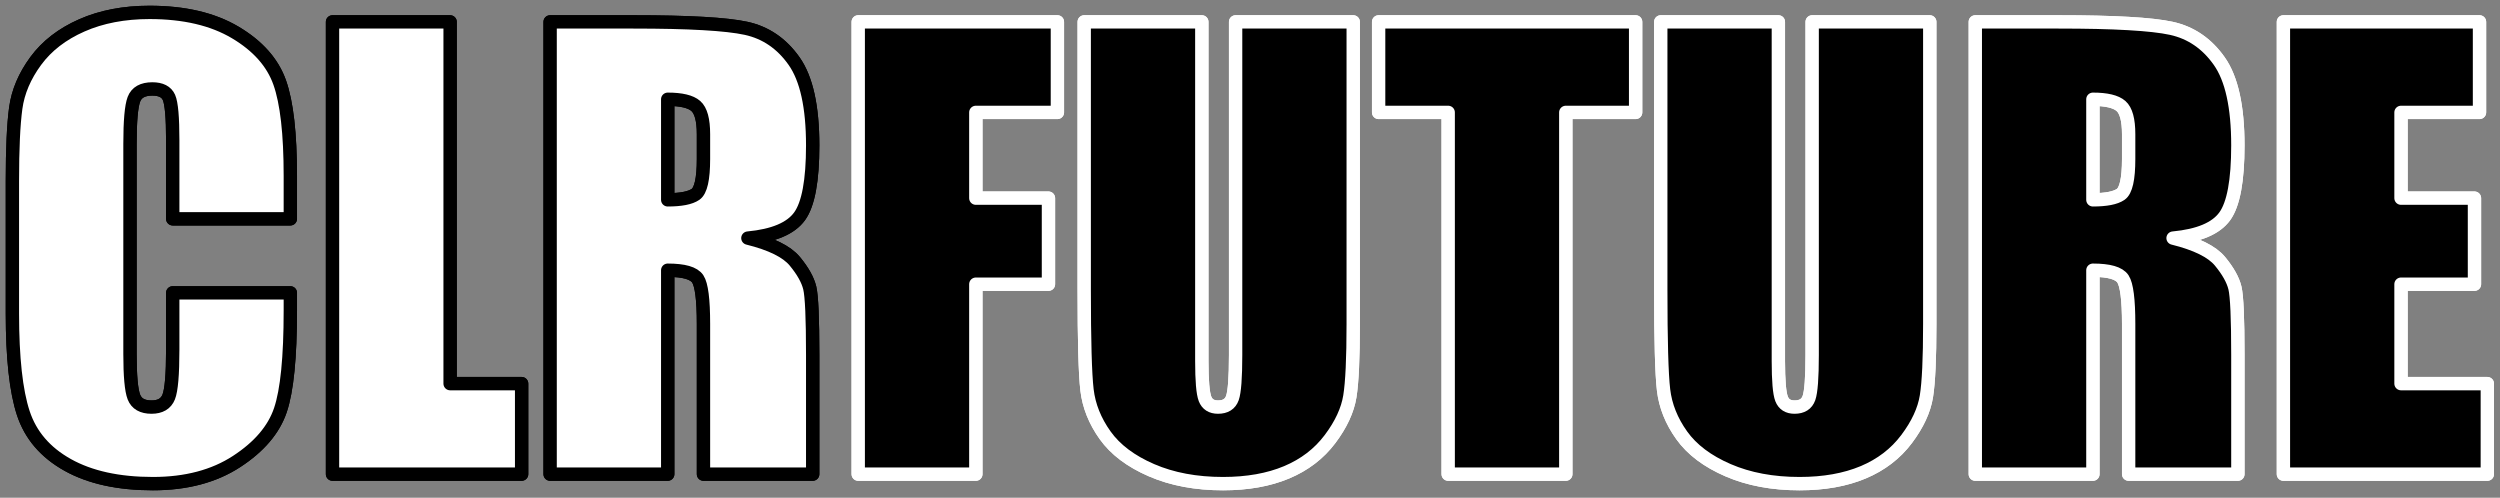
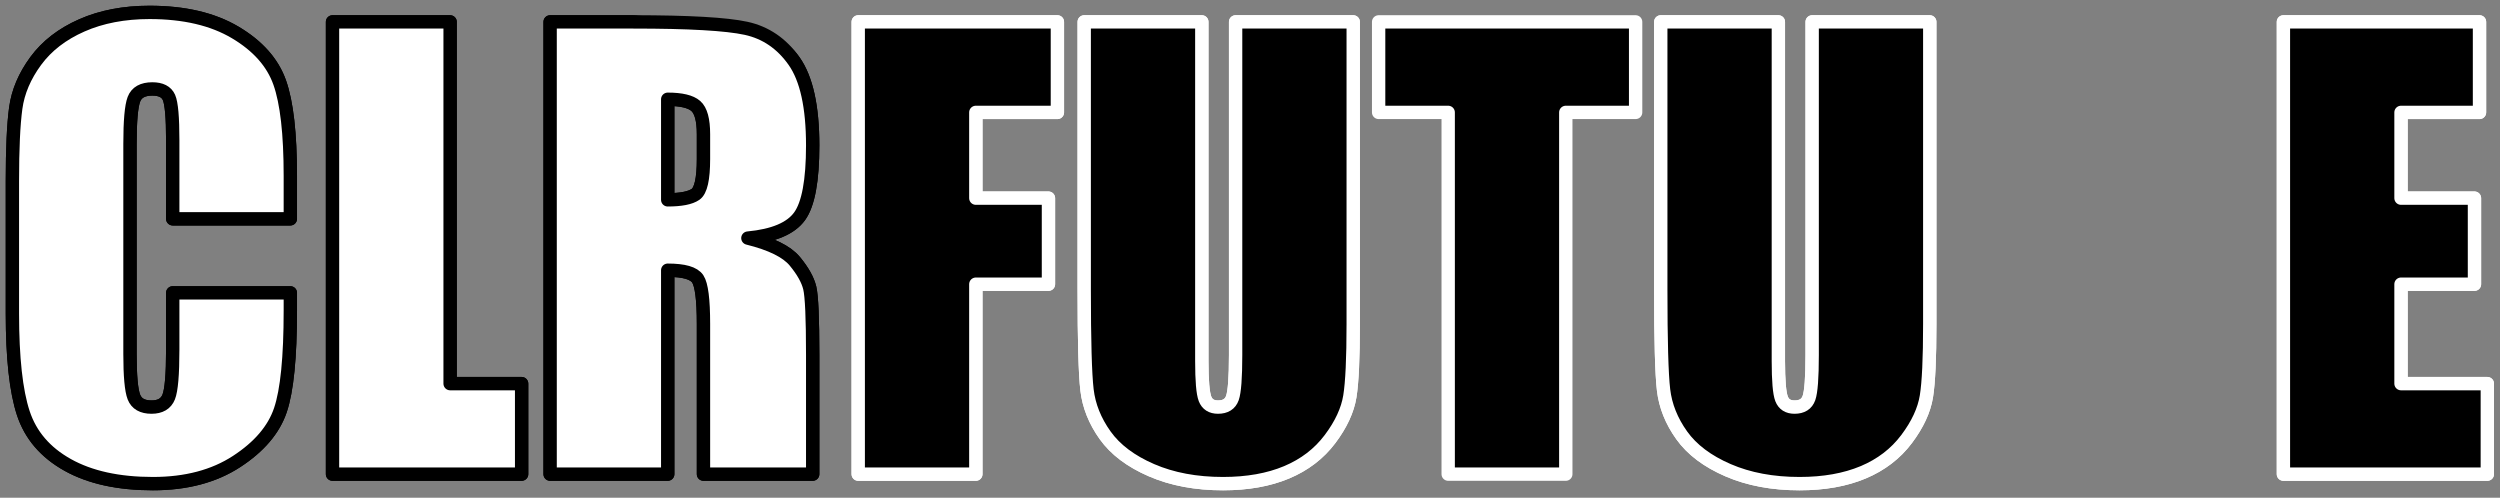
<svg xmlns="http://www.w3.org/2000/svg" width="100%" height="100%" viewBox="0 0 1311 261" version="1.1" xml:space="preserve" style="fill-rule:evenodd;clip-rule:evenodd;stroke-linejoin:round;stroke-miterlimit:2;">
  <rect x="0" y="0" width="1311" height="261" fill="#808080" stroke="none" />
  <g transform="matrix(1,0,0,1,-44.95,-798.211)">
    <g>
      <g transform="matrix(1,0,0,1,-122.969,574.464)">
        <path d="M320.171,338.498L258.501,338.498L258.501,297.279C258.501,285.293 257.842,277.814 256.523,274.842C255.205,271.869 252.3,270.383 247.807,270.383C242.729,270.383 239.507,272.19 238.139,275.803C236.772,279.416 236.089,287.229 236.089,299.24L236.089,409.397C236.089,420.92 236.772,428.44 238.139,431.955C239.507,435.471 242.583,437.229 247.368,437.229C251.958,437.229 254.961,435.467 256.377,431.944C257.793,428.419 258.501,420.146 258.501,407.126L258.501,377.317L320.171,377.317L320.171,386.559C320.171,411.106 318.437,428.514 314.971,438.783C311.504,449.052 303.838,458.05 291.973,465.777C280.107,473.503 265.483,477.365 248.1,477.365C230.034,477.365 215.141,474.094 203.423,467.551C191.704,461.008 183.94,451.95 180.132,440.378C176.323,428.806 174.419,411.399 174.419,388.156L174.419,318.869C174.419,301.779 175.005,288.962 176.177,280.417C177.348,271.872 180.84,263.645 186.65,255.735C192.461,247.824 200.517,241.599 210.82,237.058C221.123,232.517 232.964,230.246 246.343,230.246C264.507,230.246 279.497,233.757 291.313,240.779C303.13,247.801 310.893,256.555 314.604,267.039C318.315,277.522 320.171,293.832 320.171,315.969L320.171,338.498Z" style="fill:white;fill-rule:nonzero;stroke:rgb(0,0,0);stroke-width:7px;" />
        <path d="M320.171,338.498L258.501,338.498L258.501,297.279C258.501,285.293 257.842,277.814 256.523,274.842C255.205,271.869 252.3,270.383 247.807,270.383C242.729,270.383 239.507,272.19 238.139,275.803C236.772,279.416 236.089,287.229 236.089,299.24L236.089,409.397C236.089,420.92 236.772,428.44 238.139,431.955C239.507,435.471 242.583,437.229 247.368,437.229C251.958,437.229 254.961,435.467 256.377,431.944C257.793,428.419 258.501,420.146 258.501,407.126L258.501,377.317L320.171,377.317L320.171,386.559C320.171,411.106 318.437,428.514 314.971,438.783C311.504,449.052 303.838,458.05 291.973,465.777C280.107,473.503 265.483,477.365 248.1,477.365C230.034,477.365 215.141,474.094 203.423,467.551C191.704,461.008 183.94,451.95 180.132,440.378C176.323,428.806 174.419,411.399 174.419,388.156L174.419,318.869C174.419,301.779 175.005,288.962 176.177,280.417C177.348,271.872 180.84,263.645 186.65,255.735C192.461,247.824 200.517,241.599 210.82,237.058C221.123,232.517 232.964,230.246 246.343,230.246C264.507,230.246 279.497,233.757 291.313,240.779C303.13,247.801 310.893,256.555 314.604,267.039C318.315,277.522 320.171,293.832 320.171,315.969L320.171,338.498Z" style="fill:white;fill-rule:nonzero;stroke:rgb(0,0,0);stroke-width:7px;" />
        <path d="M403.96,235.227L403.96,424.924L441.46,424.924L441.46,472.385L342.29,472.385L342.29,235.227L403.96,235.227Z" style="fill:white;fill-rule:nonzero;stroke:rgb(0,0,0);stroke-width:7px;" />
        <path d="M403.96,235.227L403.96,424.924L441.46,424.924L441.46,472.385L342.29,472.385L342.29,235.227L403.96,235.227Z" style="fill:white;fill-rule:nonzero;stroke:rgb(0,0,0);stroke-width:7px;" />
-         <path d="M456.401,235.227L500.054,235.227C529.155,235.227 548.857,236.35 559.16,238.596C569.463,240.842 577.861,246.579 584.355,255.808C590.849,265.036 594.097,279.758 594.097,299.973C594.097,318.43 591.802,330.832 587.212,337.18C582.622,343.527 573.589,347.336 560.112,348.606C572.319,351.633 580.522,355.686 584.722,360.764C588.921,365.842 591.533,370.505 592.558,374.753C593.584,379.001 594.097,390.695 594.097,409.836L594.097,472.385L536.821,472.385L536.821,393.576C536.821,380.881 535.82,373.02 533.818,369.992C531.816,366.965 526.567,365.451 518.071,365.451L518.071,472.385L456.401,472.385L456.401,235.227ZM518.071,275.803L518.071,328.537C525.005,328.537 529.863,327.585 532.646,325.681C535.43,323.777 536.821,317.6 536.821,307.151L536.821,294.113C536.821,286.594 535.478,281.662 532.793,279.319C530.107,276.975 525.2,275.803 518.071,275.803Z" style="fill:white;fill-rule:nonzero;stroke:rgb(0,0,0);stroke-width:7px;" />
+         <path d="M456.401,235.227L500.054,235.227C569.463,240.842 577.861,246.579 584.355,255.808C590.849,265.036 594.097,279.758 594.097,299.973C594.097,318.43 591.802,330.832 587.212,337.18C582.622,343.527 573.589,347.336 560.112,348.606C572.319,351.633 580.522,355.686 584.722,360.764C588.921,365.842 591.533,370.505 592.558,374.753C593.584,379.001 594.097,390.695 594.097,409.836L594.097,472.385L536.821,472.385L536.821,393.576C536.821,380.881 535.82,373.02 533.818,369.992C531.816,366.965 526.567,365.451 518.071,365.451L518.071,472.385L456.401,472.385L456.401,235.227ZM518.071,275.803L518.071,328.537C525.005,328.537 529.863,327.585 532.646,325.681C535.43,323.777 536.821,317.6 536.821,307.151L536.821,294.113C536.821,286.594 535.478,281.662 532.793,279.319C530.107,276.975 525.2,275.803 518.071,275.803Z" style="fill:white;fill-rule:nonzero;stroke:rgb(0,0,0);stroke-width:7px;" />
        <path d="M456.401,235.227L500.054,235.227C529.155,235.227 548.857,236.35 559.16,238.596C569.463,240.842 577.861,246.579 584.355,255.808C590.849,265.036 594.097,279.758 594.097,299.973C594.097,318.43 591.802,330.832 587.212,337.18C582.622,343.527 573.589,347.336 560.112,348.606C572.319,351.633 580.522,355.686 584.722,360.764C588.921,365.842 591.533,370.505 592.558,374.753C593.584,379.001 594.097,390.695 594.097,409.836L594.097,472.385L536.821,472.385L536.821,393.576C536.821,380.881 535.82,373.02 533.818,369.992C531.816,366.965 526.567,365.451 518.071,365.451L518.071,472.385L456.401,472.385L456.401,235.227ZM518.071,275.803L518.071,328.537C525.005,328.537 529.863,327.585 532.646,325.681C535.43,323.777 536.821,317.6 536.821,307.151L536.821,294.113C536.821,286.594 535.478,281.662 532.793,279.319C530.107,276.975 525.2,275.803 518.071,275.803Z" style="fill:white;fill-rule:nonzero;stroke:rgb(0,0,0);stroke-width:7px;" />
      </g>
      <g transform="matrix(1,0,0,1,221.731,574.464)">
        <path d="M273.273,235.227L377.717,235.227L377.717,282.688L334.943,282.688L334.943,327.658L373.029,327.658L373.029,372.776L334.943,372.776L334.943,472.385L273.273,472.385L273.273,235.227Z" style="fill:rgb(0,0,0);fill-rule:nonzero;stroke:rgb(255,255,255);stroke-width:7px;" />
        <path d="M273.273,235.227L377.717,235.227L377.717,282.688L334.943,282.688L334.943,327.658L373.029,327.658L373.029,372.776L334.943,372.776L334.943,472.385L273.273,472.385L273.273,235.227Z" style="fill:rgb(0,0,0);fill-rule:nonzero;stroke:rgb(255,255,255);stroke-width:7px;" />
        <path d="M532.844,235.227L532.844,393.723C532.844,411.692 532.258,424.314 531.086,431.589C529.914,438.864 526.447,446.335 520.686,454.001C514.924,461.667 507.331,467.478 497.907,471.433C488.483,475.388 477.375,477.365 464.582,477.365C450.422,477.365 437.922,475.022 427.082,470.334C416.242,465.647 408.137,459.543 402.766,452.024C397.395,444.504 394.221,436.569 393.244,428.22C392.268,419.87 391.779,402.317 391.779,375.559L391.779,235.227L453.449,235.227L453.449,413.059C453.449,423.41 454.011,430.027 455.134,432.907C456.257,435.788 458.527,437.229 461.945,437.229C465.852,437.229 468.366,435.642 469.489,432.468C470.612,429.294 471.174,421.799 471.174,409.983L471.174,235.227L532.844,235.227Z" style="fill:rgb(0,0,0);fill-rule:nonzero;stroke:rgb(255,255,255);stroke-width:7px;" />
        <path d="M532.844,235.227L532.844,393.723C532.844,411.692 532.258,424.314 531.086,431.589C529.914,438.864 526.447,446.335 520.686,454.001C514.924,461.667 507.331,467.478 497.907,471.433C488.483,475.388 477.375,477.365 464.582,477.365C450.422,477.365 437.922,475.022 427.082,470.334C416.242,465.647 408.137,459.543 402.766,452.024C397.395,444.504 394.221,436.569 393.244,428.22C392.268,419.87 391.779,402.317 391.779,375.559L391.779,235.227L453.449,235.227L453.449,413.059C453.449,423.41 454.011,430.027 455.134,432.907C456.257,435.788 458.527,437.229 461.945,437.229C465.852,437.229 468.366,435.642 469.489,432.468C470.612,429.294 471.174,421.799 471.174,409.983L471.174,235.227L532.844,235.227Z" style="fill:rgb(0,0,0);fill-rule:nonzero;stroke:rgb(255,255,255);stroke-width:7px;" />
        <path d="M680.939,235.227L680.939,282.688L644.318,282.688L644.318,472.385L582.648,472.385L582.648,282.688L546.174,282.688L546.174,235.227L680.939,235.227Z" style="fill:rgb(0,0,0);fill-rule:nonzero;stroke:rgb(255,255,255);stroke-width:7px;" />
-         <path d="M680.939,235.227L680.939,282.688L644.318,282.688L644.318,472.385L582.648,472.385L582.648,282.688L546.174,282.688L546.174,235.227L680.939,235.227Z" style="fill:rgb(0,0,0);fill-rule:nonzero;stroke:rgb(255,255,255);stroke-width:7px;" />
        <path d="M835.188,235.227L835.188,393.723C835.188,411.692 834.602,424.314 833.43,431.589C832.258,438.864 828.791,446.335 823.029,454.001C817.268,461.667 809.675,467.478 800.251,471.433C790.827,475.388 779.719,477.365 766.926,477.365C752.766,477.365 740.266,475.022 729.426,470.334C718.586,465.647 710.481,459.543 705.109,452.024C699.738,444.504 696.564,436.569 695.588,428.22C694.611,419.87 694.123,402.317 694.123,375.559L694.123,235.227L755.793,235.227L755.793,413.059C755.793,423.41 756.355,430.027 757.478,432.907C758.601,435.788 760.871,437.229 764.289,437.229C768.195,437.229 770.71,435.642 771.833,432.468C772.956,429.294 773.518,421.799 773.518,409.983L773.518,235.227L835.188,235.227Z" style="fill:rgb(0,0,0);fill-rule:nonzero;stroke:rgb(255,255,255);stroke-width:7px;" />
        <path d="M835.188,235.227L835.188,393.723C835.188,411.692 834.602,424.314 833.43,431.589C832.258,438.864 828.791,446.335 823.029,454.001C817.268,461.667 809.675,467.478 800.251,471.433C790.827,475.388 779.719,477.365 766.926,477.365C752.766,477.365 740.266,475.022 729.426,470.334C718.586,465.647 710.481,459.543 705.109,452.024C699.738,444.504 696.564,436.569 695.588,428.22C694.611,419.87 694.123,402.317 694.123,375.559L694.123,235.227L755.793,235.227L755.793,413.059C755.793,423.41 756.355,430.027 757.478,432.907C758.601,435.788 760.871,437.229 764.289,437.229C768.195,437.229 770.71,435.642 771.833,432.468C772.956,429.294 773.518,421.799 773.518,409.983L773.518,235.227L835.188,235.227Z" style="fill:rgb(0,0,0);fill-rule:nonzero;stroke:rgb(255,255,255);stroke-width:7px;" />
-         <path d="M859.064,235.227L902.717,235.227C931.818,235.227 951.521,236.35 961.823,238.596C972.126,240.842 980.524,246.579 987.019,255.808C993.513,265.036 996.76,279.758 996.76,299.973C996.76,318.43 994.465,330.832 989.875,337.18C985.285,343.527 976.252,347.336 962.775,348.606C974.982,351.633 983.186,355.686 987.385,360.764C991.584,365.842 994.196,370.505 995.222,374.753C996.247,379.001 996.76,390.695 996.76,409.836L996.76,472.385L939.484,472.385L939.484,393.576C939.484,380.881 938.483,373.02 936.481,369.992C934.48,366.965 929.231,365.451 920.734,365.451L920.734,472.385L859.064,472.385L859.064,235.227ZM920.734,275.803L920.734,328.537C927.668,328.537 932.526,327.585 935.31,325.681C938.093,323.777 939.484,317.6 939.484,307.151L939.484,294.113C939.484,286.594 938.142,281.662 935.456,279.319C932.771,276.975 927.863,275.803 920.734,275.803Z" style="fill:rgb(0,0,0);fill-rule:nonzero;stroke:rgb(255,255,255);stroke-width:7px;" />
-         <path d="M859.064,235.227L902.717,235.227C931.818,235.227 951.521,236.35 961.823,238.596C972.126,240.842 980.524,246.579 987.019,255.808C993.513,265.036 996.76,279.758 996.76,299.973C996.76,318.43 994.465,330.832 989.875,337.18C985.285,343.527 976.252,347.336 962.775,348.606C974.982,351.633 983.186,355.686 987.385,360.764C991.584,365.842 994.196,370.505 995.222,374.753C996.247,379.001 996.76,390.695 996.76,409.836L996.76,472.385L939.484,472.385L939.484,393.576C939.484,380.881 938.483,373.02 936.481,369.992C934.48,366.965 929.231,365.451 920.734,365.451L920.734,472.385L859.064,472.385L859.064,235.227ZM920.734,275.803L920.734,328.537C927.668,328.537 932.526,327.585 935.31,325.681C938.093,323.777 939.484,317.6 939.484,307.151L939.484,294.113C939.484,286.594 938.142,281.662 935.456,279.319C932.771,276.975 927.863,275.803 920.734,275.803Z" style="fill:rgb(0,0,0);fill-rule:nonzero;stroke:rgb(255,255,255);stroke-width:7px;" />
        <path d="M1020.64,235.227L1123.47,235.227L1123.47,282.688L1082.31,282.688L1082.31,327.658L1120.83,327.658L1120.83,372.776L1082.31,372.776L1082.31,424.924L1127.57,424.924L1127.57,472.385L1020.64,472.385L1020.64,235.227Z" style="fill:rgb(0,0,0);fill-rule:nonzero;stroke:rgb(255,255,255);stroke-width:7px;" />
        <path d="M1020.64,235.227L1123.47,235.227L1123.47,282.688L1082.31,282.688L1082.31,327.658L1120.83,327.658L1120.83,372.776L1082.31,372.776L1082.31,424.924L1127.57,424.924L1127.57,472.385L1020.64,472.385L1020.64,235.227Z" style="fill:rgb(0,0,0);fill-rule:nonzero;stroke:rgb(255,255,255);stroke-width:7px;" />
      </g>
    </g>
  </g>
</svg>